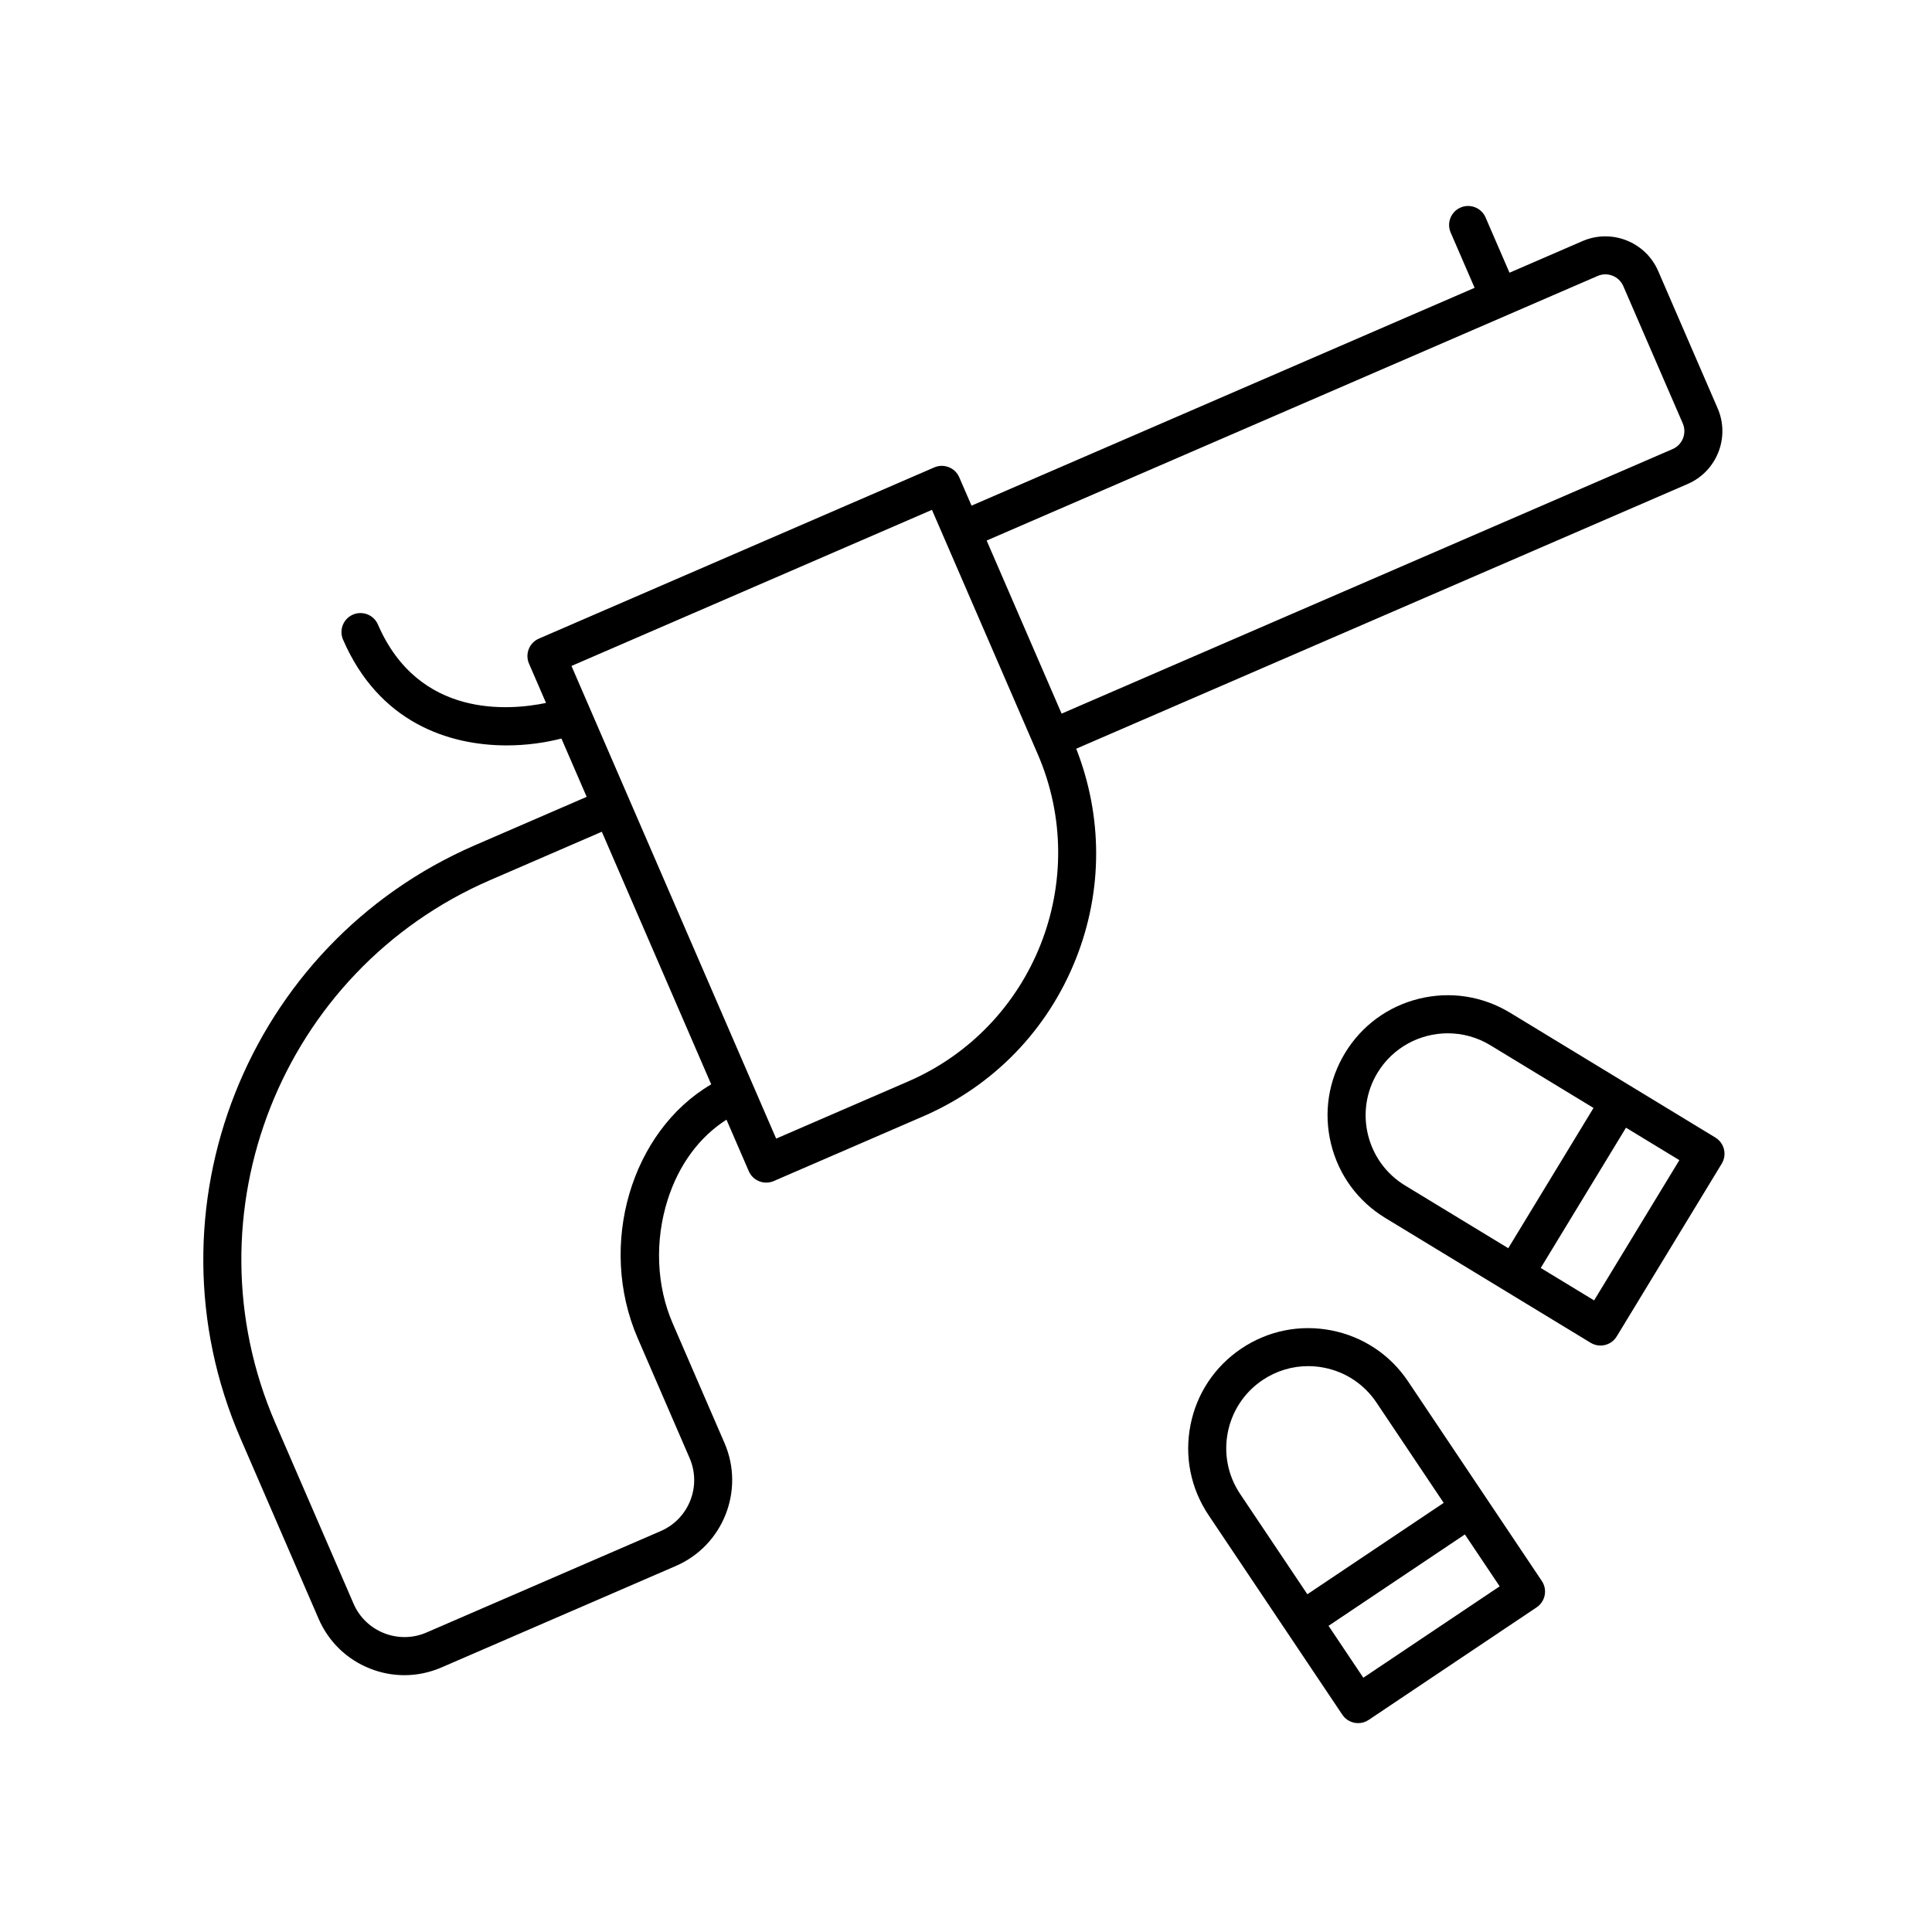
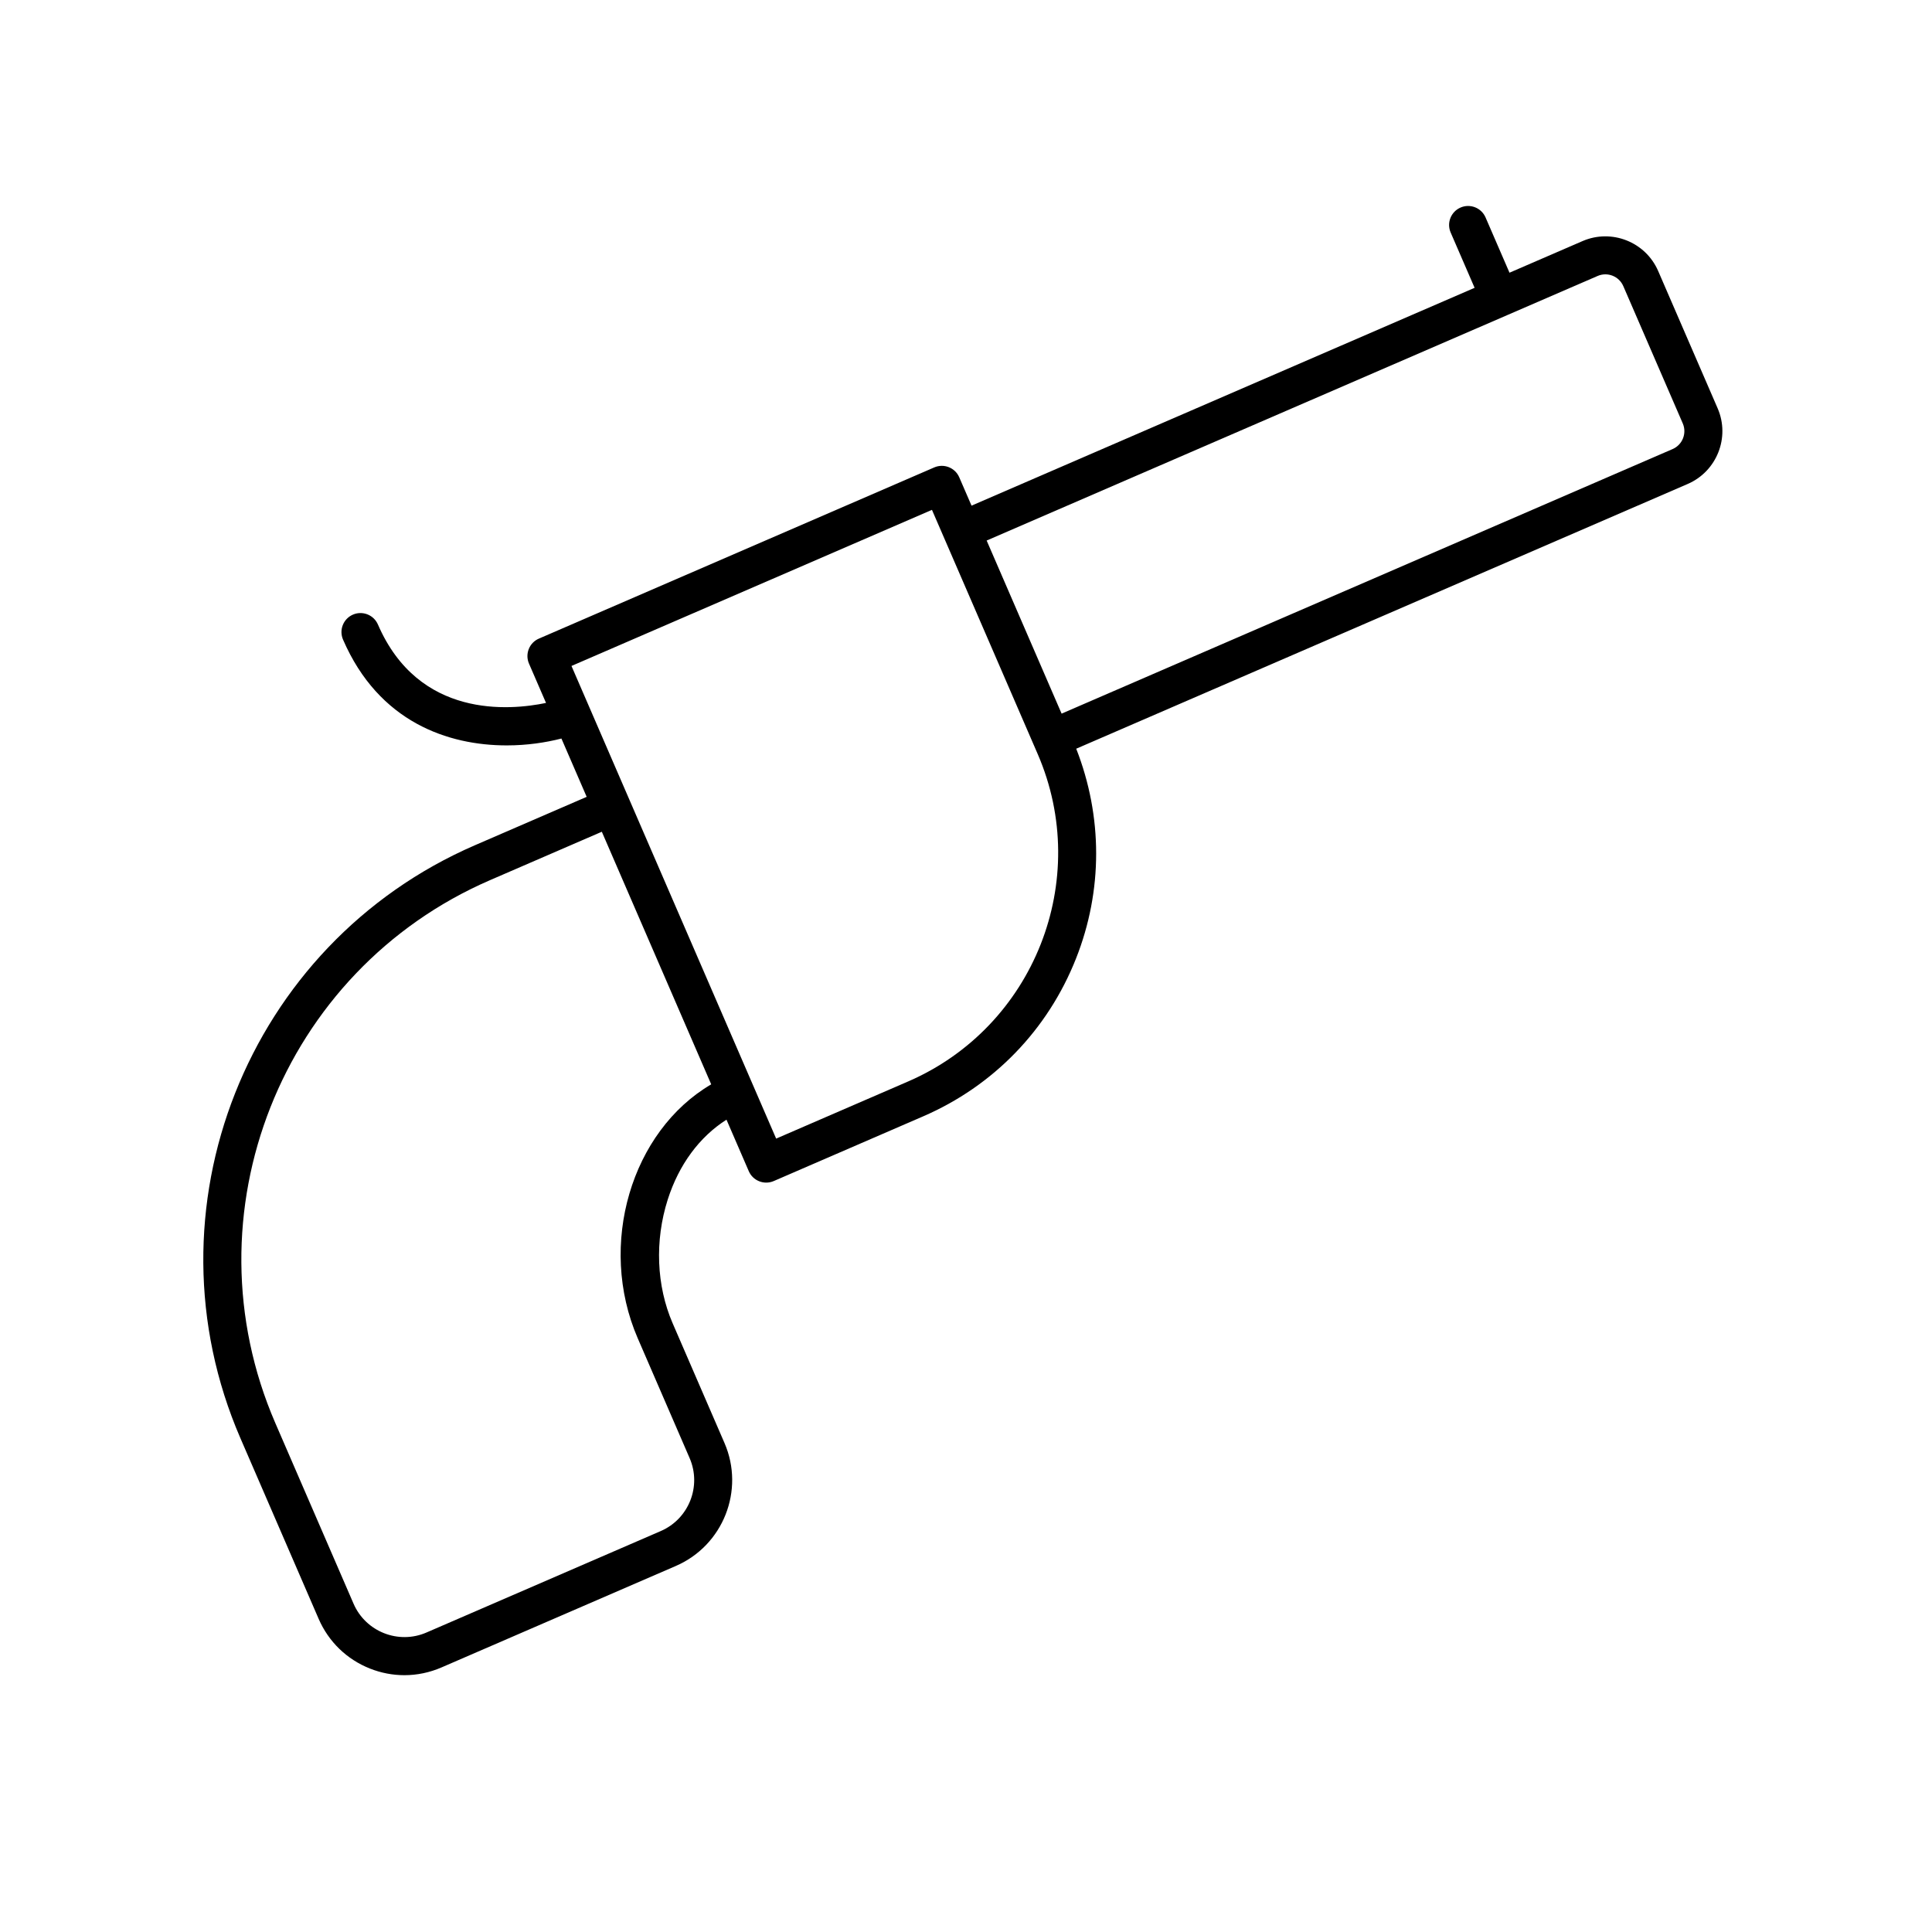
<svg xmlns="http://www.w3.org/2000/svg" fill="#000000" width="800px" height="800px" version="1.1" viewBox="144 144 512 512">
  <g>
    <path d="m591.27 272.25c7.707-3.34 11.266-12.328 7.926-20.035l-15.766-36.402c-3.34-7.703-12.32-11.258-20.035-7.926l-19.363 8.383-6.344-14.648c-1.105-2.555-4.078-3.723-6.625-2.621-2.555 1.105-3.727 4.07-2.621 6.625l6.344 14.648-133.32 57.73-3.254-7.512c-1.102-2.555-4.07-3.723-6.625-2.621l-104.78 45.371c-1.227 0.527-2.191 1.523-2.68 2.769-0.492 1.242-0.469 2.629 0.062 3.856l4.512 10.418c-9.676 2.016-33.742 4.164-44.547-20.781-1.105-2.555-4.078-3.723-6.625-2.621-2.555 1.105-3.727 4.07-2.621 6.625 9.488 21.914 27.922 28.031 43.383 28.031 5.367 0 10.344-0.75 14.492-1.82l6.691 15.453-29.586 12.812c-60.465 26.188-88.359 96.688-62.176 157.16l20.727 47.859c2.629 6.07 7.465 10.754 13.613 13.188 2.953 1.168 6.035 1.75 9.117 1.75 3.34 0 6.676-0.688 9.836-2.055l62.109-26.895c12.527-5.426 18.309-20.035 12.887-32.566l-13.746-31.746c-4.301-9.938-4.777-21.875-1.305-32.766 2.973-9.312 8.434-16.641 15.574-21.184l5.906 13.641c0.527 1.227 1.523 2.191 2.769 2.68 0.594 0.234 1.223 0.355 1.852 0.355 0.68 0 1.363-0.137 2.004-0.414l39.59-17.145c18.648-8.074 33.031-22.926 40.508-41.824 7.133-18.023 7.078-37.648 0.055-55.605zm-47.863-44.73h0.004s0.004-0.004 0.004-0.004l23.984-10.387c2.609-1.129 5.652 0.074 6.789 2.688l15.766 36.402c1.129 2.609-0.078 5.652-2.688 6.785l-161.93 70.117-19.863-45.871zm-230.39 271.16 13.746 31.746c3.215 7.434-0.215 16.098-7.644 19.316l-62.109 26.895c-7.422 3.215-16.098-0.211-19.316-7.644l-20.727-47.859c-23.973-55.371 1.566-119.93 56.938-143.9l29.586-12.812 28.988 66.941c-21.109 12.367-30.23 42.453-19.461 67.32zm71.637-68.078-34.965 15.141-38.953-89.949-15.289-35.309 95.531-41.367 16.586 38.297 10.535 24.332c0 0.004 0.004 0.004 0.004 0.008l0.891 2.059c14.461 33.391-0.945 72.324-34.34 86.789z" />
-     <path d="m517.15 510.08c-4.731-7.062-11.93-11.855-20.27-13.504-8.336-1.641-16.82 0.055-23.883 4.789-7.062 4.731-11.859 11.93-13.504 20.27-1.648 8.34 0.051 16.82 4.785 23.883l35.453 52.895c0.973 1.453 2.566 2.234 4.188 2.234 0.965 0 1.938-0.277 2.801-0.855l44.5-29.828c2.312-1.551 2.93-4.68 1.379-6.988zm-38.547-0.352c3.625-2.43 7.797-3.688 12.062-3.688 1.414 0 2.84 0.137 4.254 0.418 5.699 1.125 10.621 4.402 13.855 9.227l17.82 26.59-36.133 24.219-17.82-26.59c-6.676-9.961-4-23.5 5.961-30.176zm26.691 78.887-9.219-13.754 36.133-24.219 9.219 13.754z" />
-     <path d="m598.59 445.46-54.41-33.078c-7.262-4.41-15.816-5.734-24.07-3.723-8.258 2.012-15.238 7.121-19.656 14.387-4.414 7.266-5.738 15.812-3.723 24.07 2.012 8.258 7.121 15.238 14.387 19.656l54.41 33.078c0.82 0.496 1.723 0.734 2.613 0.734 1.703 0 3.363-0.859 4.309-2.422l27.828-45.777c0.695-1.141 0.906-2.512 0.59-3.812-0.316-1.301-1.137-2.418-2.277-3.113zm-89.527-17.18c4.09-6.727 11.27-10.445 18.621-10.445 3.848 0 7.742 1.02 11.262 3.16l27.352 16.625-22.594 37.168-27.352-16.625c-10.25-6.231-13.516-19.637-7.289-29.883zm57.391 60.34-14.145-8.598 22.594-37.168 14.145 8.598z" />
  </g>
</svg>